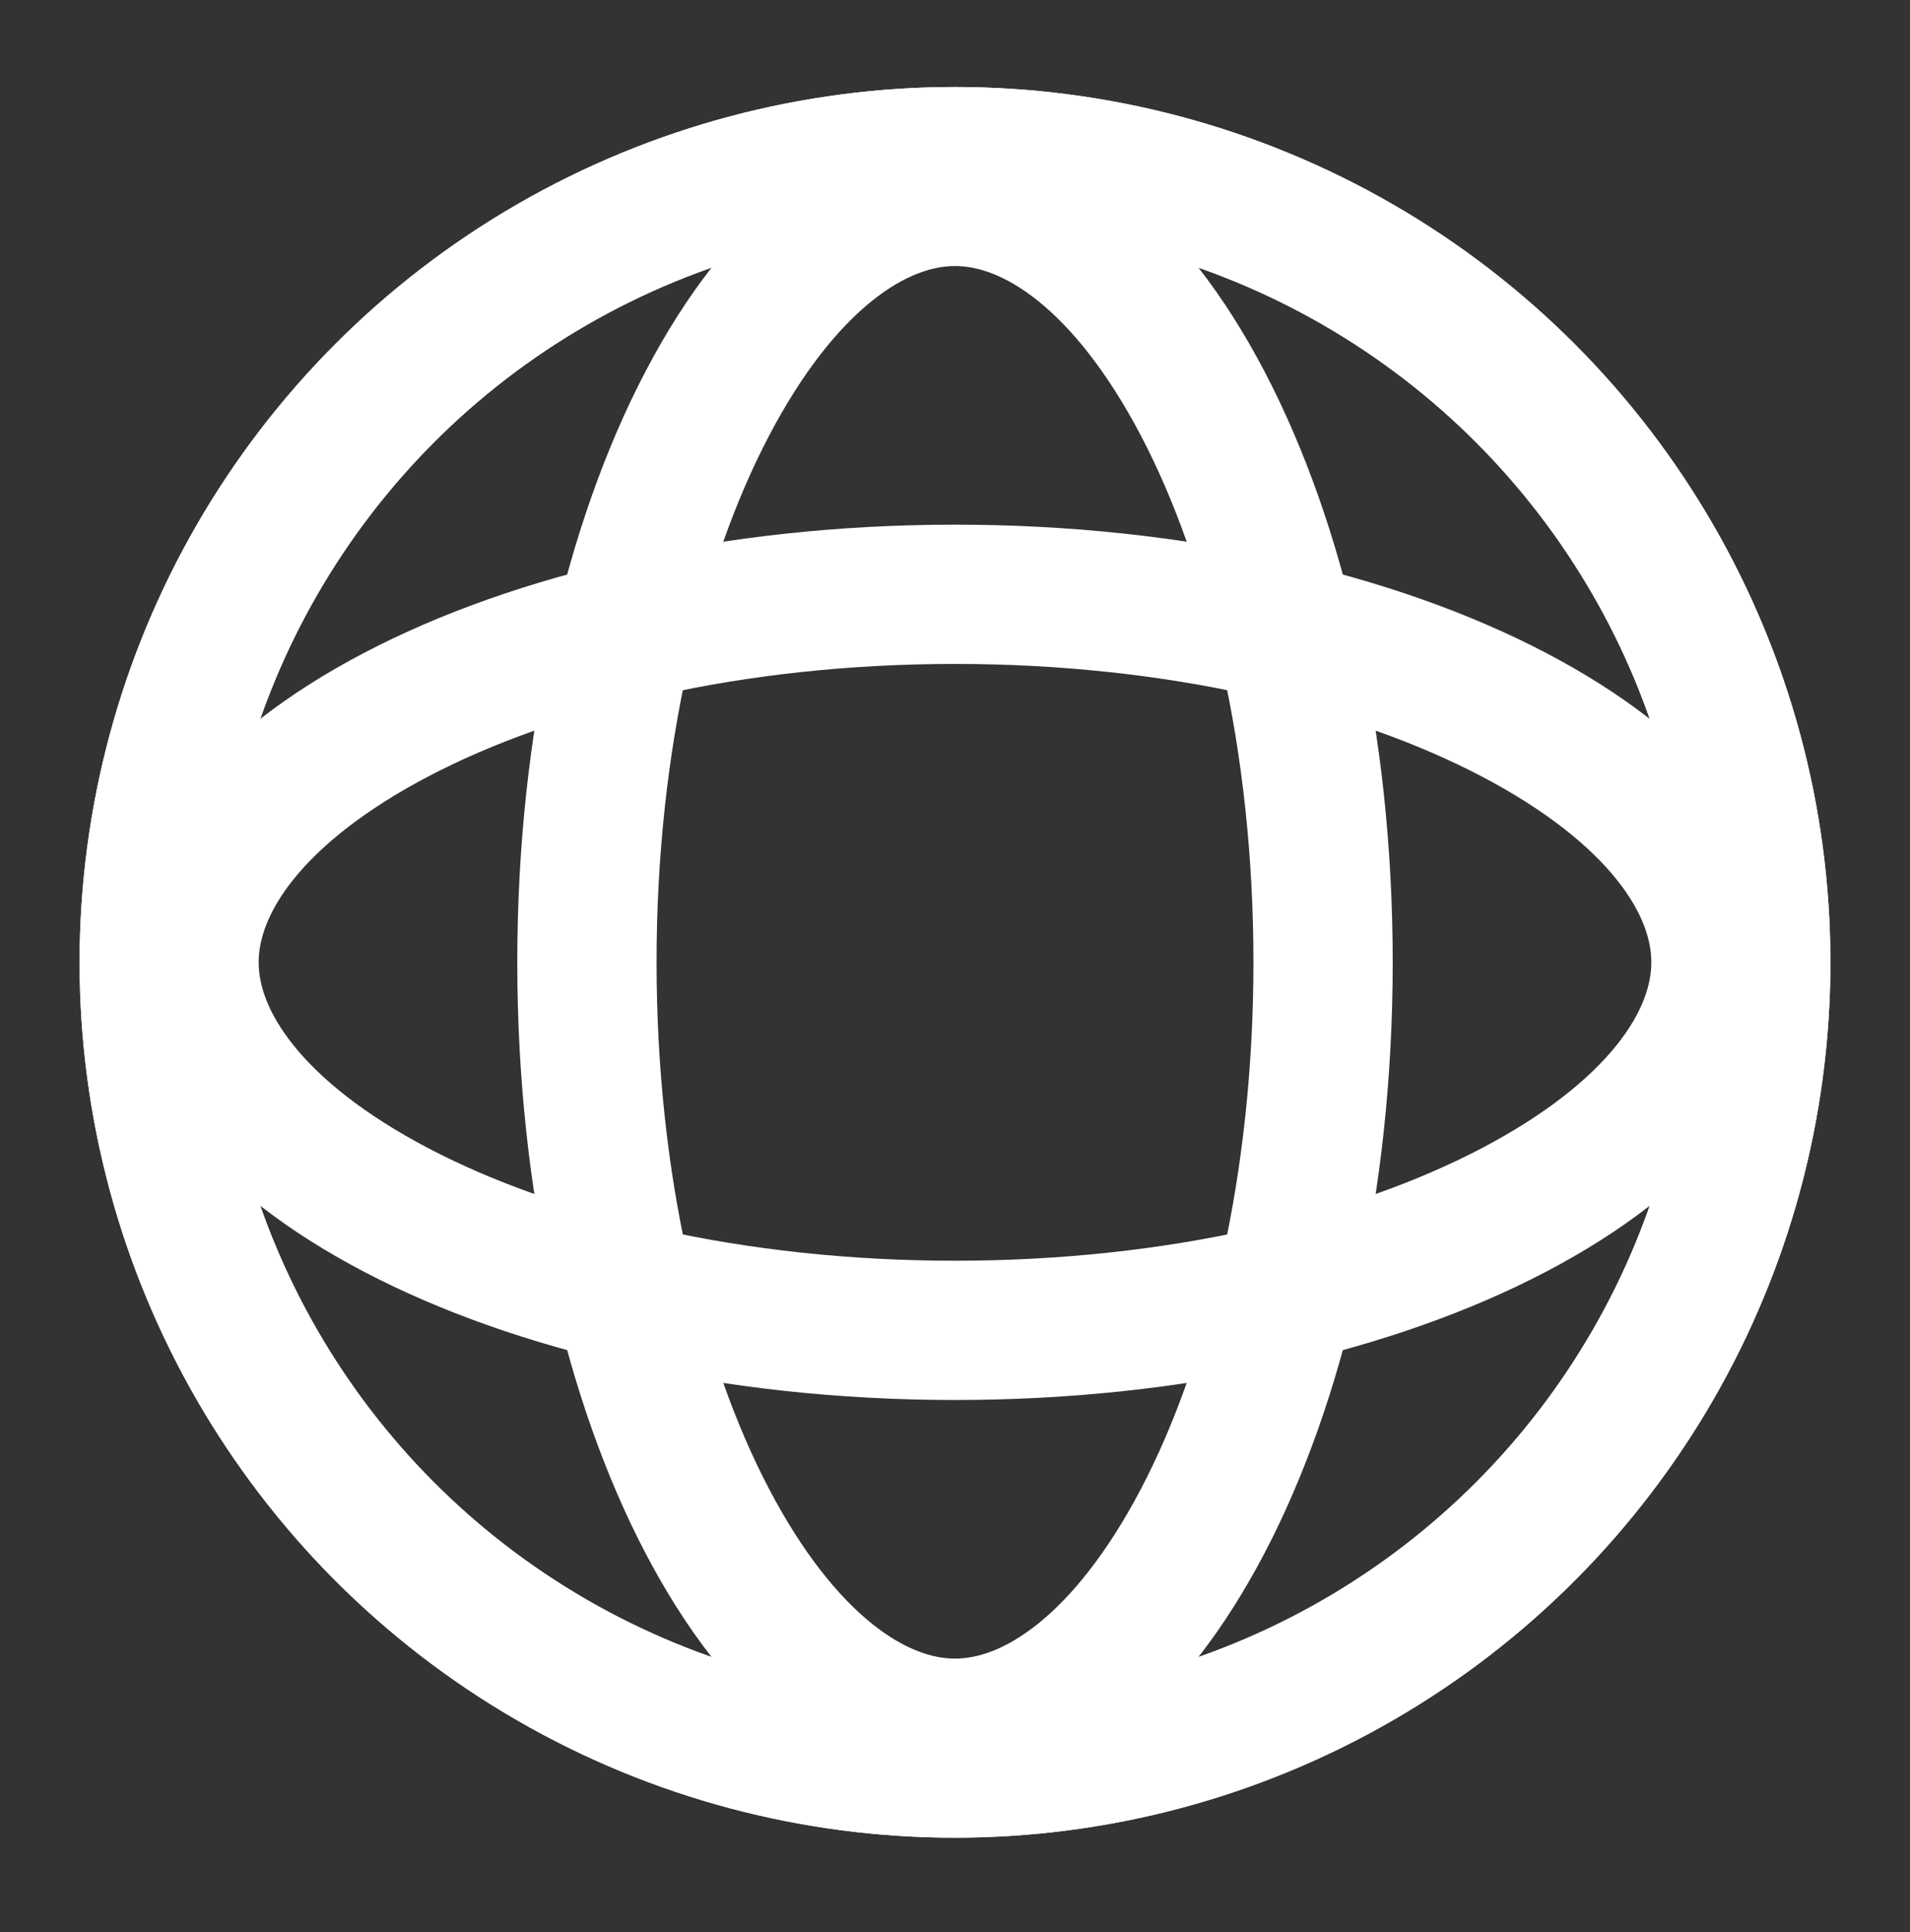
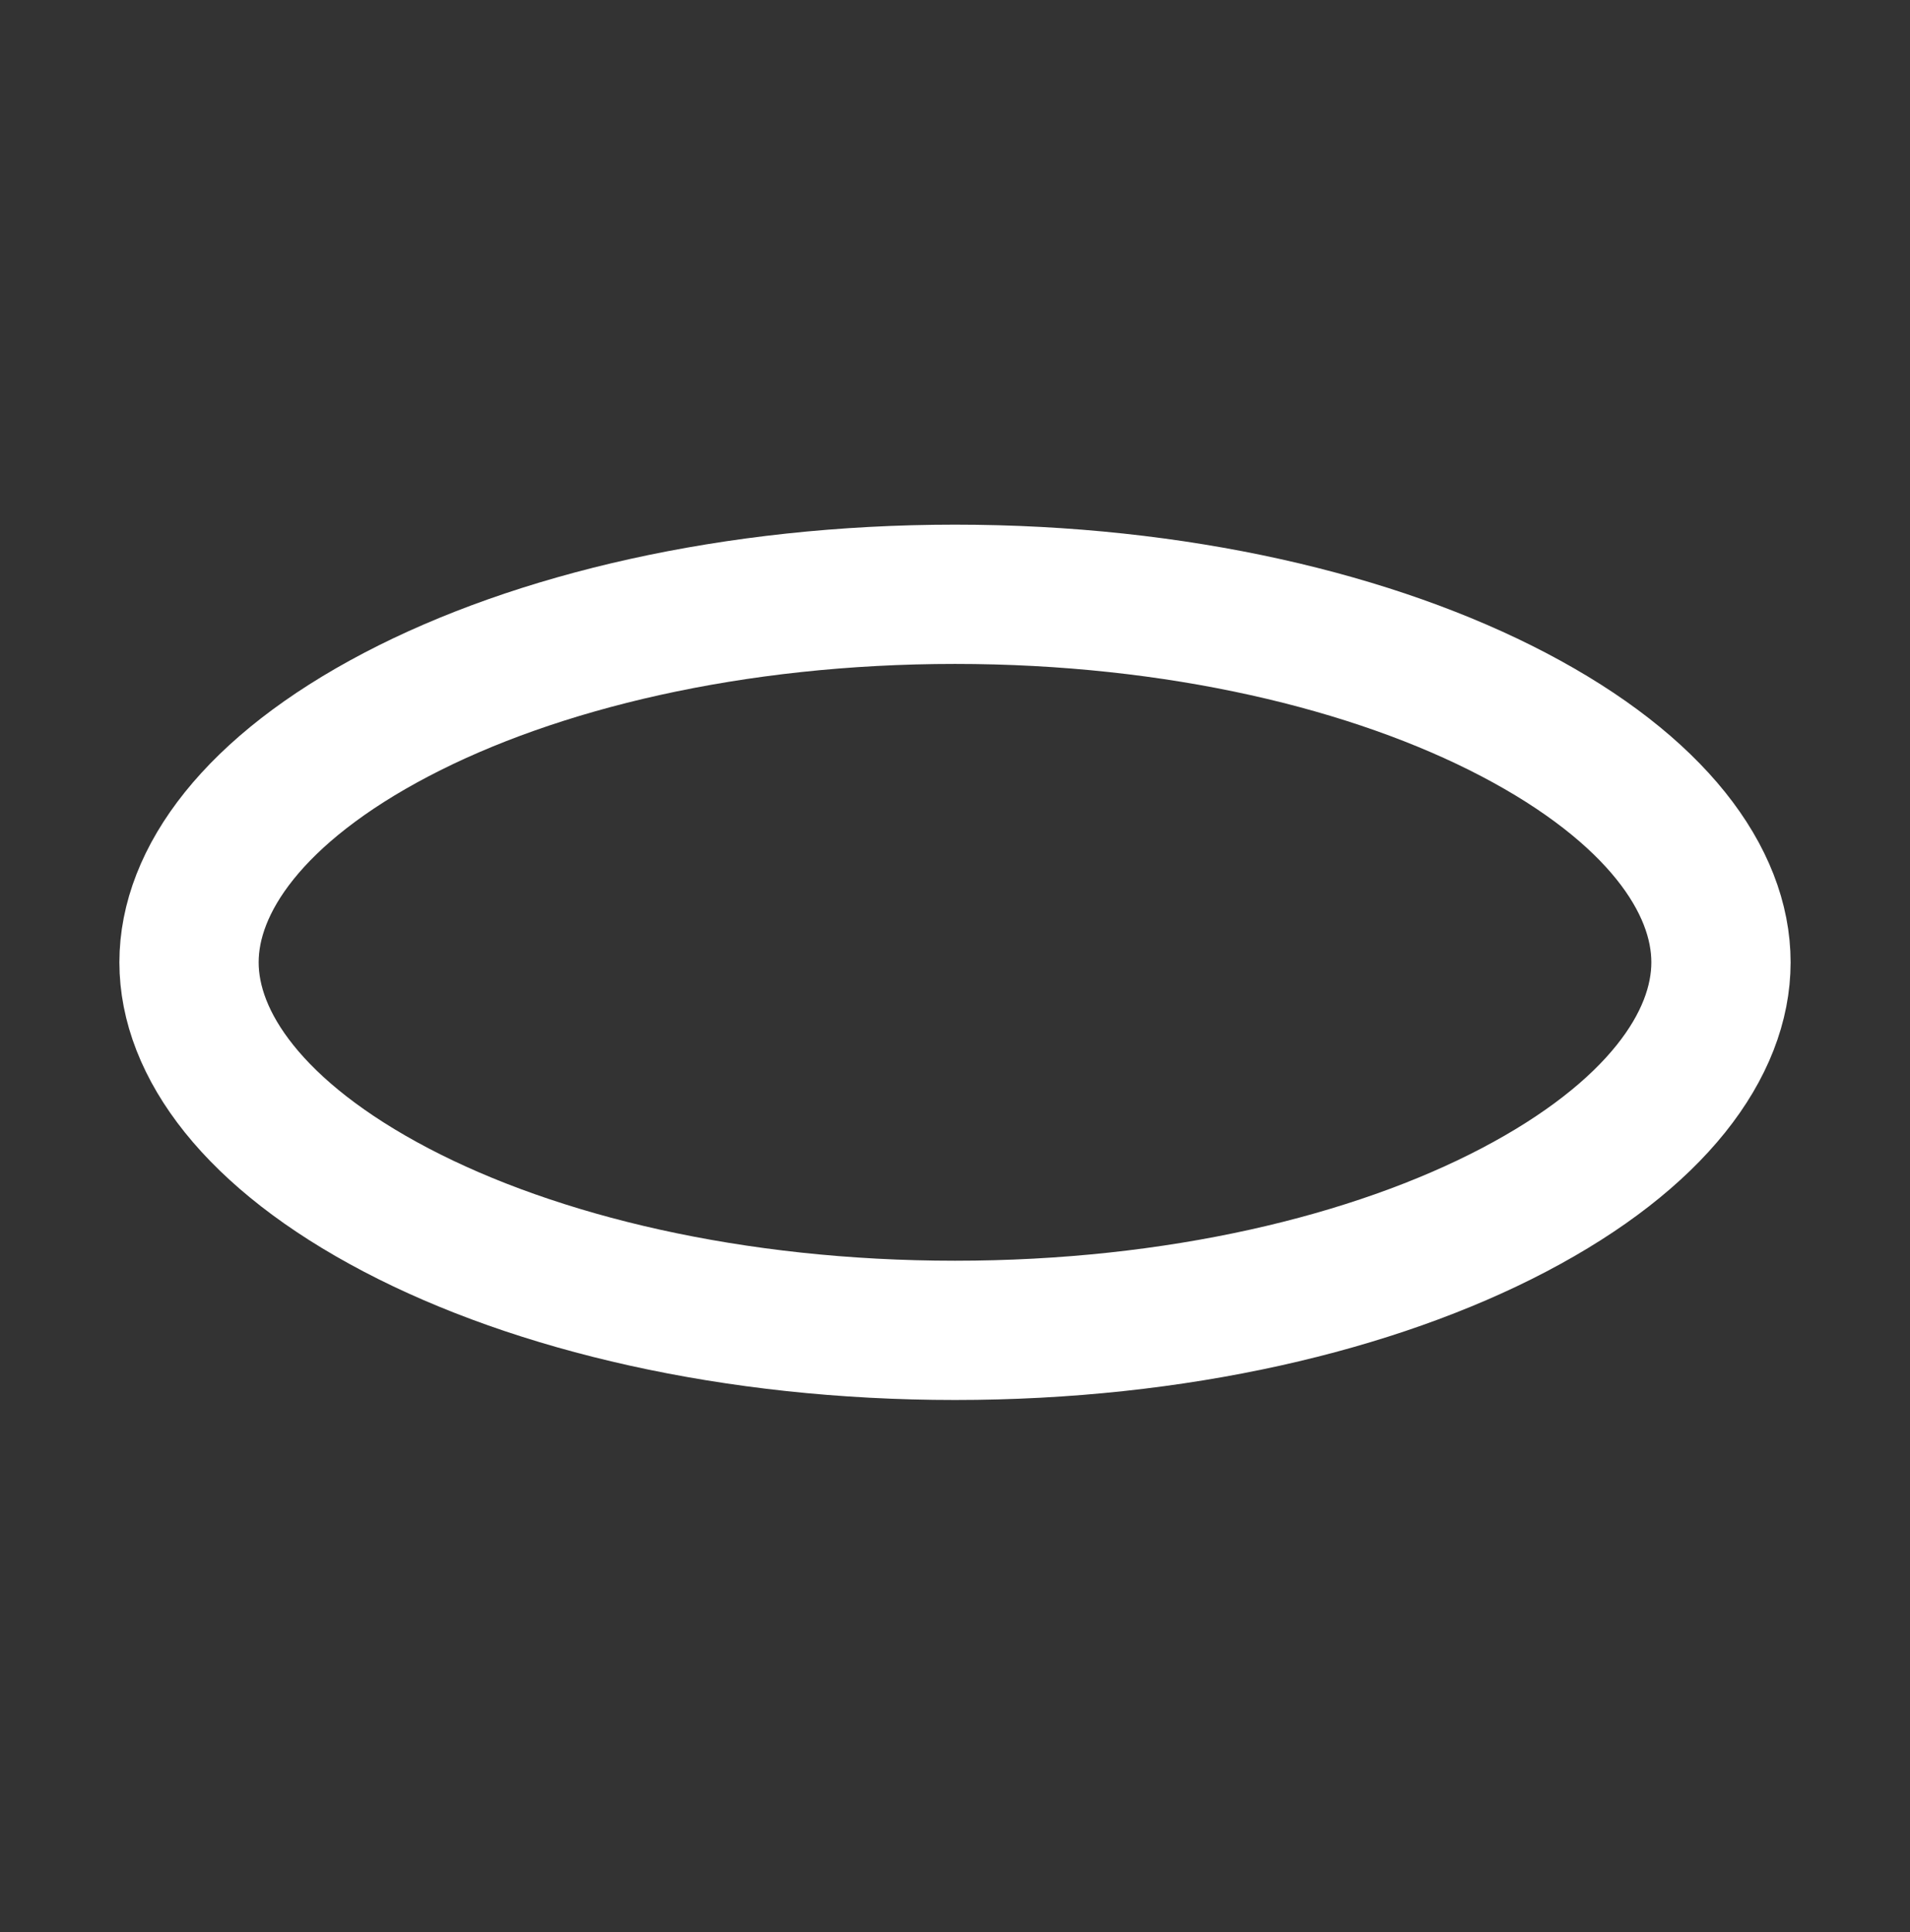
<svg xmlns="http://www.w3.org/2000/svg" width="86" height="87" viewBox="0 0 86 87" fill="none">
  <rect x="0" y="0" width="86" height="87" fill="#333333" stroke="none" />
-   <circle cx="43" cy="43.334" r="36.281" stroke="white" stroke-width="6.271" />
-   <path d="M43 8.844C46.691 8.844 50.794 11.759 54.159 18.183C57.446 24.458 59.573 33.345 59.573 43.333C59.573 53.321 57.446 62.208 54.159 68.483C50.794 74.907 46.691 77.822 43 77.822C39.309 77.822 35.206 74.907 31.841 68.483C28.554 62.208 26.427 53.321 26.427 43.333C26.427 33.345 28.554 24.458 31.841 18.183C35.206 11.759 39.309 8.844 43 8.844Z" stroke="white" stroke-width="6.271" />
-   <circle cx="43" cy="43.334" r="36.281" stroke="white" stroke-width="6.271" />
  <path d="M43 26.761C52.988 26.761 61.875 28.888 68.15 32.175C74.574 35.54 77.489 39.642 77.489 43.333C77.489 47.024 74.574 51.127 68.15 54.492C61.875 57.779 52.988 59.906 43 59.906C33.012 59.906 24.125 57.779 17.85 54.492C11.426 51.127 8.511 47.024 8.511 43.333C8.511 39.642 11.426 35.54 17.85 32.175C24.125 28.888 33.012 26.761 43 26.761Z" stroke="white" stroke-width="6.271" />
</svg>